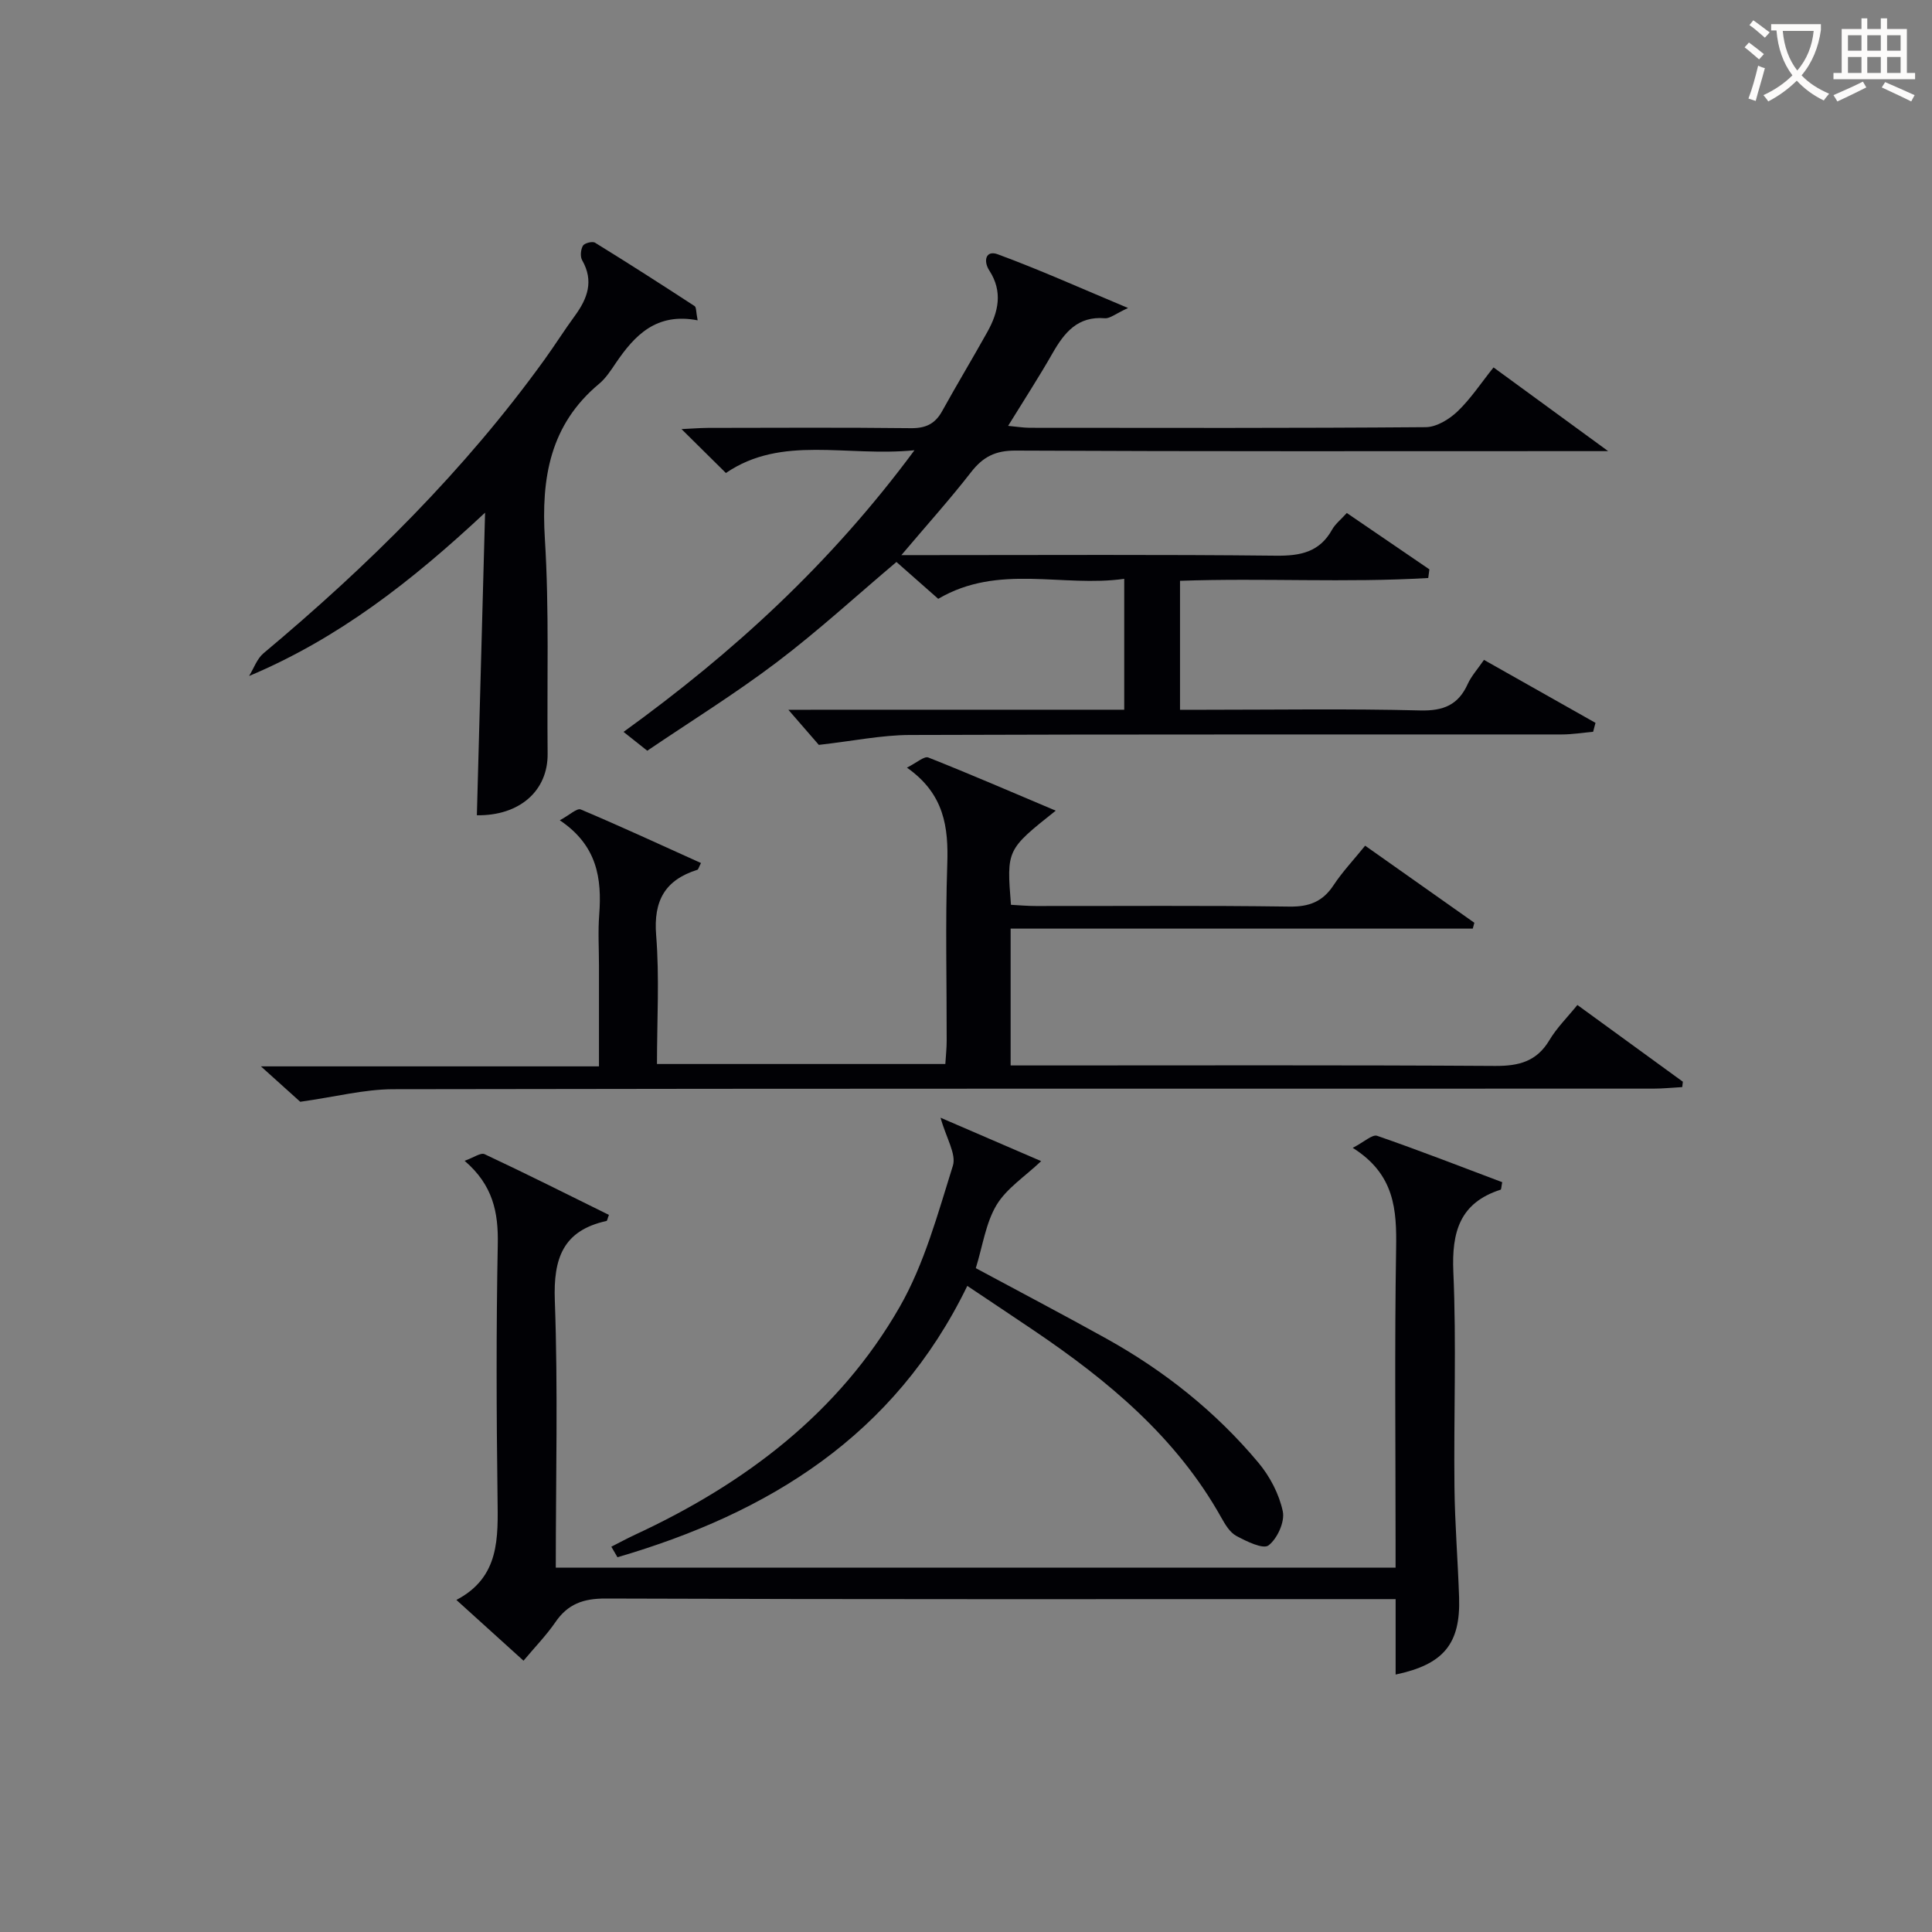
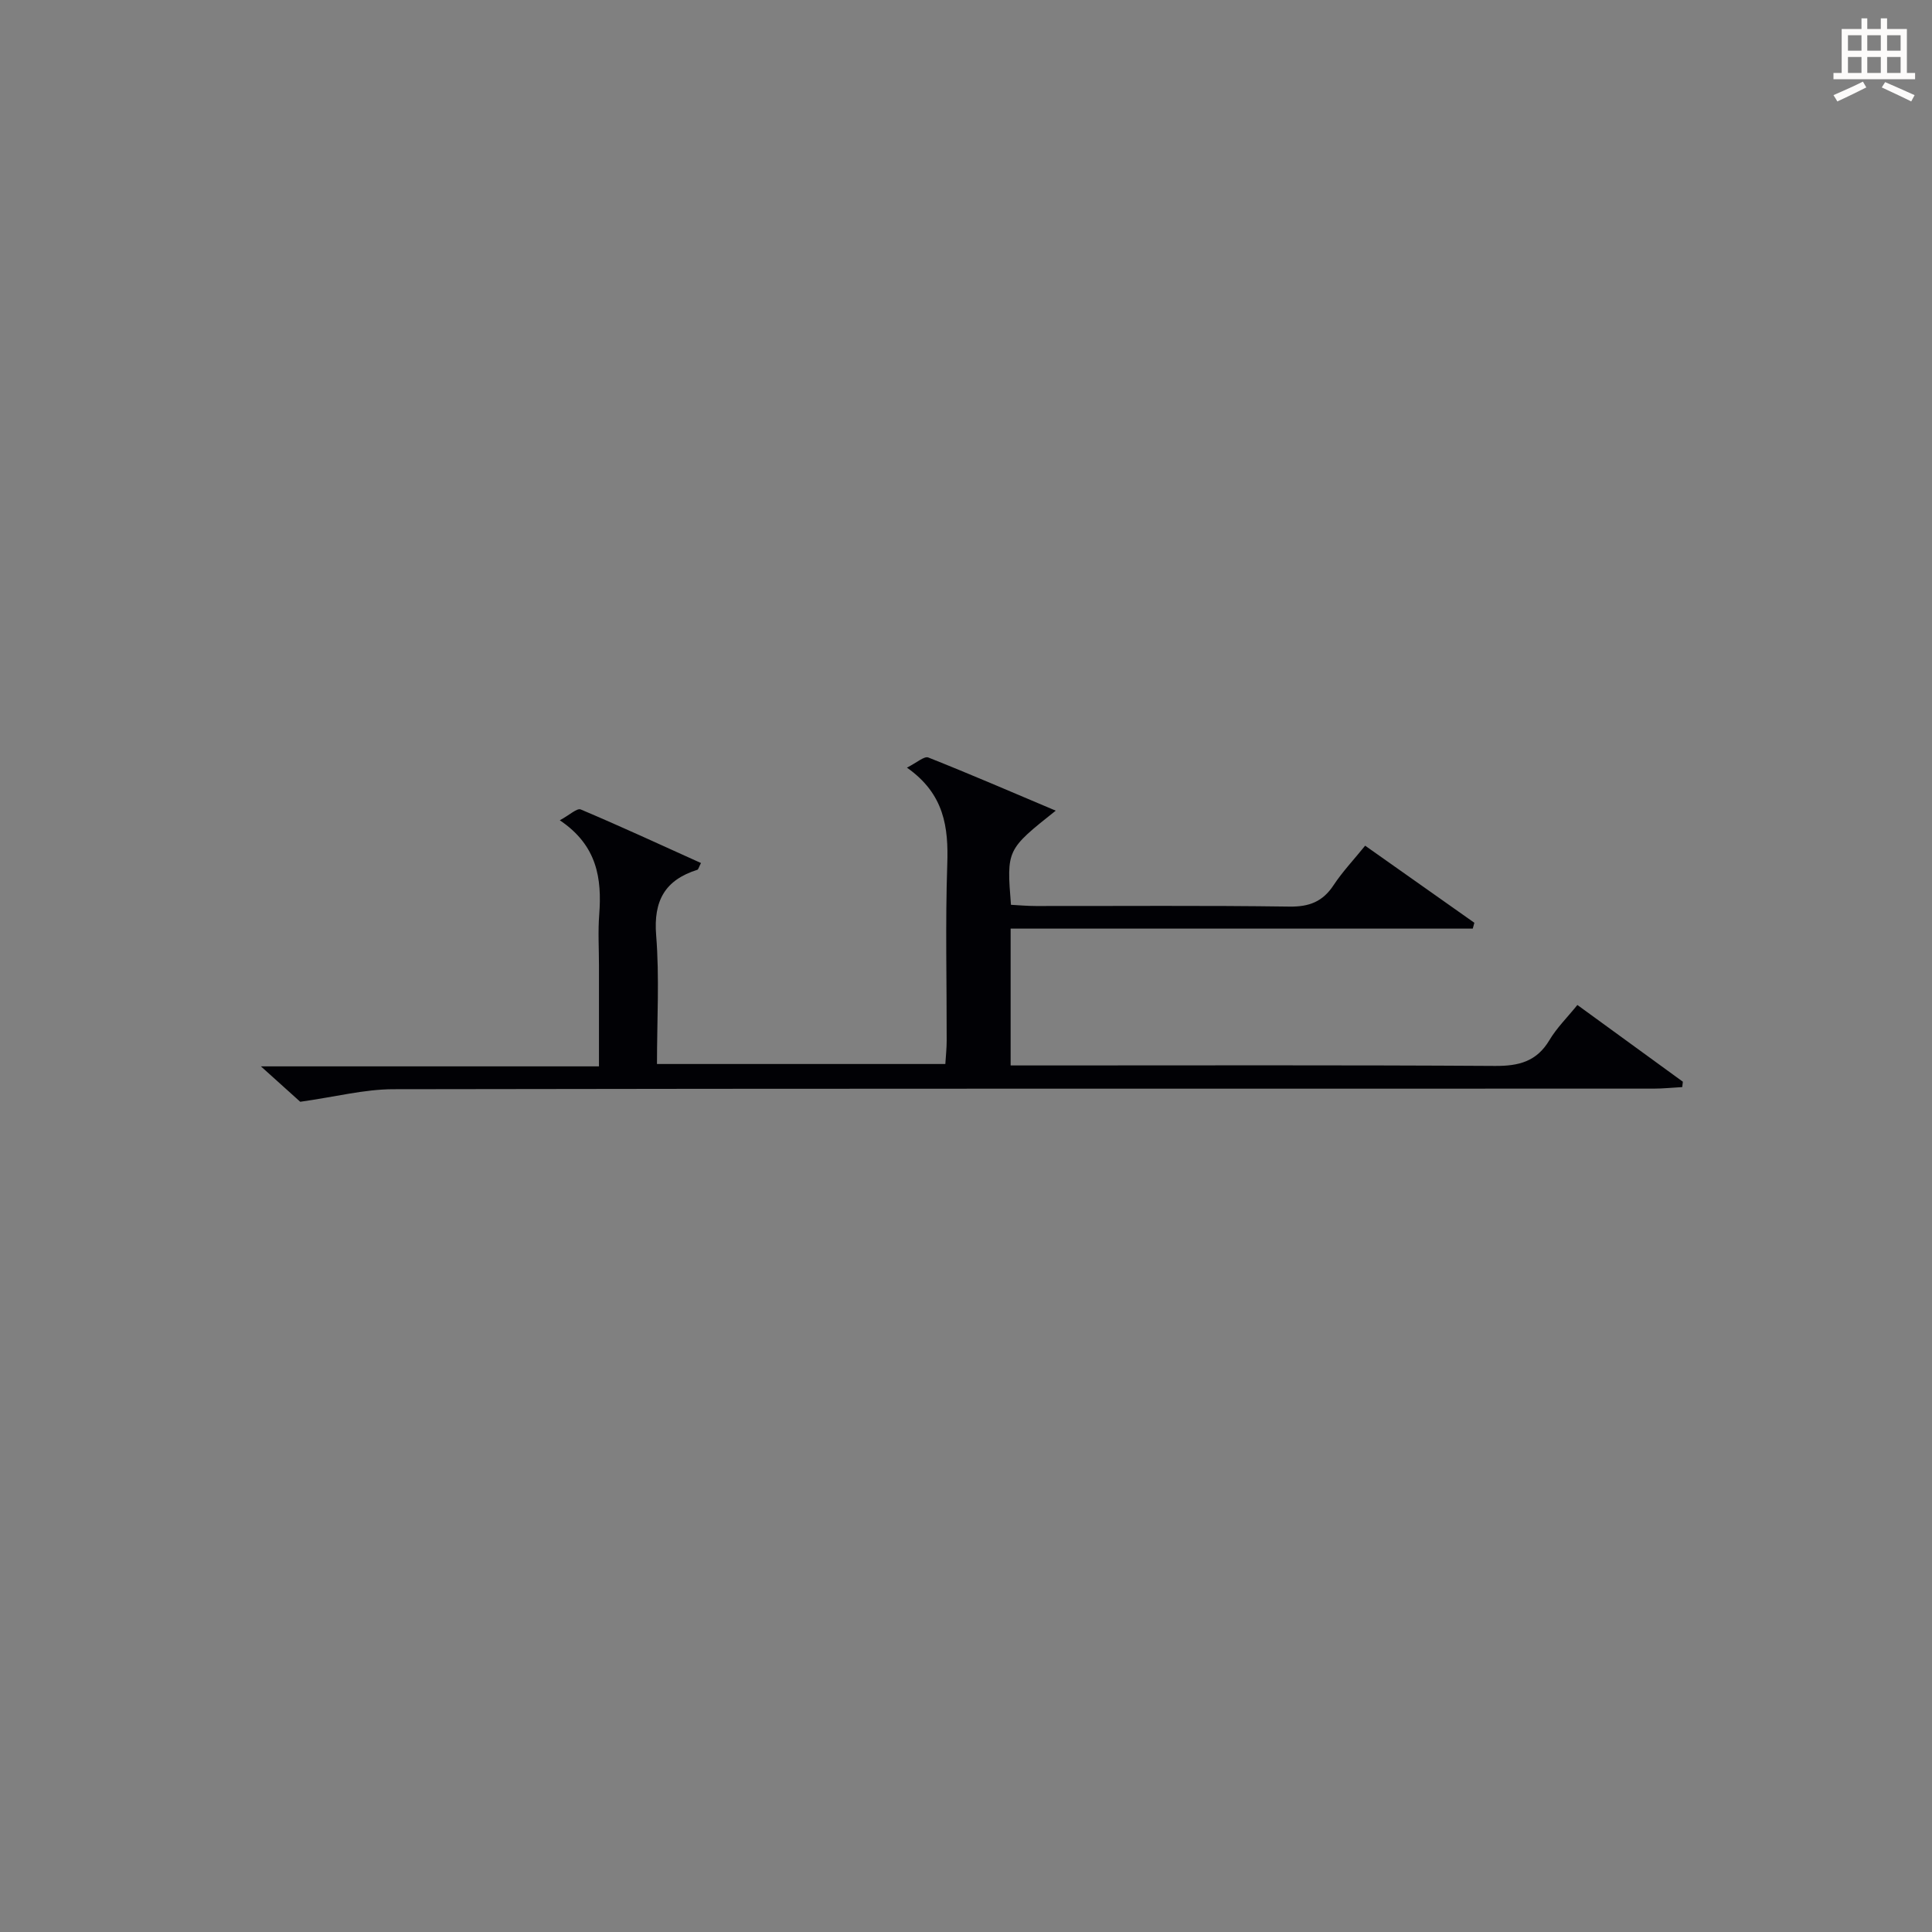
<svg xmlns="http://www.w3.org/2000/svg" enable-background="new 0 0 400 400" viewBox="0 0 400 400">
  <rect x="0" y="0" width="400" height="400" fill="#808080" stroke="none" />
  <g fill="#010105">
-     <path d="m232.76 146.94c0-9.12 0-17.7 0-27.1-12.83 1.82-26.01-3.2-38.51 4.14-2.72-2.4-5.69-5.02-8.65-7.63-8.28 6.99-16.23 14.29-24.8 20.78-8.6 6.51-17.8 12.21-26.79 18.3-1.89-1.5-3.29-2.61-4.91-3.9 22.64-16.37 42.82-34.77 60.23-58.31-14.14 1.41-27.47-3.2-39.04 4.71-3.02-2.99-5.91-5.85-9.19-9.09 2.02-.09 3.76-.24 5.5-.25 14-.02 28-.1 42 .06 3.04.03 4.99-.88 6.45-3.51 3.05-5.52 6.31-10.92 9.38-16.43 2.29-4.11 3.23-8.33.41-12.68-1.32-2.03-.73-4.29 1.71-3.39 8.65 3.18 17.07 6.97 27 11.13-2.63 1.21-3.75 2.2-4.79 2.12-5.63-.47-8.39 2.95-10.84 7.24-2.79 4.89-5.86 9.62-9.2 15.04 1.74.16 3.11.39 4.47.4 27.33.02 54.67.09 82-.13 2.23-.02 4.85-1.62 6.56-3.25 2.73-2.6 4.85-5.85 7.47-9.12 7.63 5.57 15.02 10.97 23.73 17.33-3.39 0-5.3 0-7.21 0-38.5 0-77 .08-115.5-.11-4.15-.02-6.72 1.29-9.17 4.44-4.36 5.61-9.13 10.91-14.45 17.2h6.03c23.83 0 47.67-.14 71.5.12 5.09.06 9.06-.73 11.66-5.42.63-1.13 1.74-1.99 3.03-3.42 5.74 3.92 11.42 7.79 17.1 11.67-.08.6-.16 1.19-.24 1.79-16.99 1.01-34.07-.03-51.39.58v26.7h5.24c14.83 0 29.67-.24 44.5.14 4.8.12 7.87-1.14 9.83-5.48.74-1.63 2-3.01 3.36-4.99 7.81 4.41 15.45 8.73 23.09 13.04-.17.62-.33 1.24-.49 1.85-2.16.19-4.32.55-6.49.55-45 .03-90-.05-135 .11-5.83.02-11.66 1.24-18.82 2.05-1.11-1.28-3.32-3.82-6.31-7.27 23.9-.01 46.6-.01 69.54-.01z" />
-     <path d="m108.39 343.83c-4.53-4.11-8.96-8.11-13.9-12.58 9.03-4.73 8.62-12.88 8.52-21.2-.23-17.49-.29-34.99.05-52.48.13-6.56-1-12.21-6.87-17.24 1.86-.65 3.34-1.75 4.14-1.37 8.66 4.06 17.21 8.36 25.74 12.57-.28.71-.34 1.23-.51 1.26-9.02 1.99-11.01 7.76-10.69 16.48.67 18.28.2 36.61.2 55.29h173.87c0-1.57 0-3.32 0-5.06 0-20.33-.22-40.66.11-60.98.13-8.01-.25-15.38-8.98-20.87 2.4-1.24 4.06-2.84 5.06-2.49 8.73 3.02 17.34 6.38 25.89 9.6-.2.96-.18 1.5-.33 1.55-8.46 2.72-10.15 8.74-9.79 17.04.65 14.8.07 29.65.23 44.48.08 7.64.71 15.28.96 22.92.31 9.57-3.18 13.85-13.14 15.95 0-2.53 0-4.98 0-7.43 0-2.48 0-4.96 0-8.19-2.23 0-4.16 0-6.08 0-52.49 0-104.97.07-157.46-.12-4.66-.02-7.87 1.13-10.46 4.95-1.88 2.72-4.23 5.13-6.56 7.92z" />
    <path d="m218.58 167.84c-10.18 8.09-10.18 8.09-9.27 19.49 1.66.09 3.41.25 5.15.25 17.49.02 34.99-.13 52.48.12 4.11.06 6.91-1.01 9.16-4.43 1.82-2.76 4.13-5.2 6.54-8.18 7.6 5.37 15.11 10.66 22.61 15.96-.11.4-.22.81-.33 1.21-31.82 0-63.64 0-95.68 0v28.33h5.83c31.49 0 62.98-.1 94.46.1 4.93.03 8.62-.91 11.26-5.34 1.51-2.54 3.69-4.68 5.79-7.28 7.39 5.38 14.62 10.64 21.84 15.89-.04.37-.08.74-.13 1.11-2 .11-4 .32-5.99.32-86.97.02-173.93-.04-260.9.12-5.97.01-11.94 1.58-19.24 2.6-1.51-1.36-4.3-3.87-8.14-7.33h69.99c0-7.39 0-14.14 0-20.9 0-3.5-.22-7.01.05-10.49.57-7.5-.4-14.35-8.16-19.56 2.03-1.09 3.56-2.57 4.34-2.24 8.35 3.53 16.59 7.34 24.89 11.09-.46.88-.54 1.33-.75 1.4-6.69 2.11-9.11 6.39-8.53 13.56.7 8.74.17 17.57.17 26.65h59.7c.1-1.64.28-3.22.28-4.81.02-12.16-.29-24.33.12-36.48.27-7.72-.59-14.62-8.35-20.07 2.04-1.02 3.58-2.43 4.42-2.1 8.73 3.46 17.34 7.19 26.39 11.01z" />
-     <path d="m144.44 66.32c-8.55-1.65-13.04 3.09-16.96 8.87-1.02 1.51-2.06 3.12-3.44 4.27-10.18 8.49-12.01 19.51-11.23 32.11.92 14.77.41 29.63.57 44.45.09 7.75-5.87 12.91-14.65 12.77.55-20.34 1.1-40.69 1.7-62.65-15.27 14.27-30.37 26.03-48.86 33.82.98-1.59 1.63-3.57 2.99-4.71 21.65-18.12 41.62-37.84 58.19-60.82 2.14-2.97 4.09-6.07 6.25-9.02 2.64-3.6 3.99-7.23 1.53-11.53-.44-.76-.3-2.22.16-3.01.32-.54 1.96-.96 2.51-.62 6.93 4.27 13.79 8.67 20.61 13.12.37.24.28 1.19.63 2.95z" />
-     <path d="m126.57 320.23c1.65-.84 3.29-1.73 4.97-2.51 22.7-10.54 42.14-25.18 54.72-47.12 5.12-8.93 7.9-19.3 11.02-29.24.76-2.42-1.38-5.74-2.55-9.95 7.33 3.17 14.08 6.08 20.83 8.99-3.36 3.19-7.16 5.63-9.24 9.09-2.23 3.72-2.85 8.41-4.29 13.07 8.97 4.83 18.05 9.59 27.01 14.57 12.04 6.69 22.7 15.17 31.53 25.74 2.36 2.83 4.27 6.48 5.02 10.05.45 2.16-1.14 5.65-2.96 7.04-1.12.85-4.56-.84-6.65-1.96-1.35-.72-2.33-2.38-3.13-3.81-9.29-16.61-23.42-28.34-38.86-38.77-4.39-2.97-8.81-5.9-13.72-9.19-15.11 31.12-41.24 47.06-72.43 56.18-.43-.71-.85-1.44-1.27-2.18z" />
+     <path d="m144.44 66.32z" />
  </g>
-   <path d="m362.1 8.8c1.1.8 2.1 1.6 3.1 2.4l-1 1.1c-1.3-1.1-2.3-2-3-2.5zm1.9 4.8c.5.2.9.4 1.4.5-.6 2.3-1.3 4.5-1.9 6.8l-1.5-.5c.8-2.1 1.4-4.3 2-6.8zm-1-9.4c1.3.9 2.4 1.8 3.4 2.5l-1 1.1c-1.4-1.2-2.4-2.1-3.2-2.6zm3.7 2.2v-1.4h10.3v1.2c-.5 3.6-1.8 6.8-4 9.4 1.5 1.6 3.4 2.8 5.7 3.8-.3.4-.7.8-1.1 1.4-2.3-1.1-4.1-2.5-5.6-4.1-1.6 1.6-3.6 3.1-5.9 4.3-.3-.5-.7-.9-1-1.3 2.4-1.1 4.4-2.5 6-4.1-1.9-2.5-3-5.6-3.3-9.3h-1.1zm8.8 0h-6.4c.3 3.3 1.3 6 3 8.2 2-2.3 3.1-5.1 3.4-8.2z" fill="#fcfbfa" />
  <path d="m385.3 3.8h1.3v2.2h2.8v-2.2h1.3v2.2h4.1v9.1h1.7v1.3h-16.9v-1.3h1.7v-9.1h4.1v-2.2zm.4 13.1.7 1.2c-1.8.9-3.8 1.9-6 2.9-.2-.4-.5-.8-.8-1.3 2.3-1 4.3-1.9 6.1-2.8zm-3.1-6.4h2.8v-3.2h-2.8zm0 4.6h2.8v-3.3h-2.8zm4-4.6h2.8v-3.2h-2.8zm0 4.6h2.8v-3.3h-2.8zm3.7 1.9c2.1.9 4.1 1.8 6.1 2.7l-.7 1.3c-2.2-1.1-4.2-2-6.1-2.9zm3.2-9.7h-2.8v3.2h2.8zm-2.8 7.8h2.8v-3.3h-2.8z" fill="#fcfbfa" />
</svg>